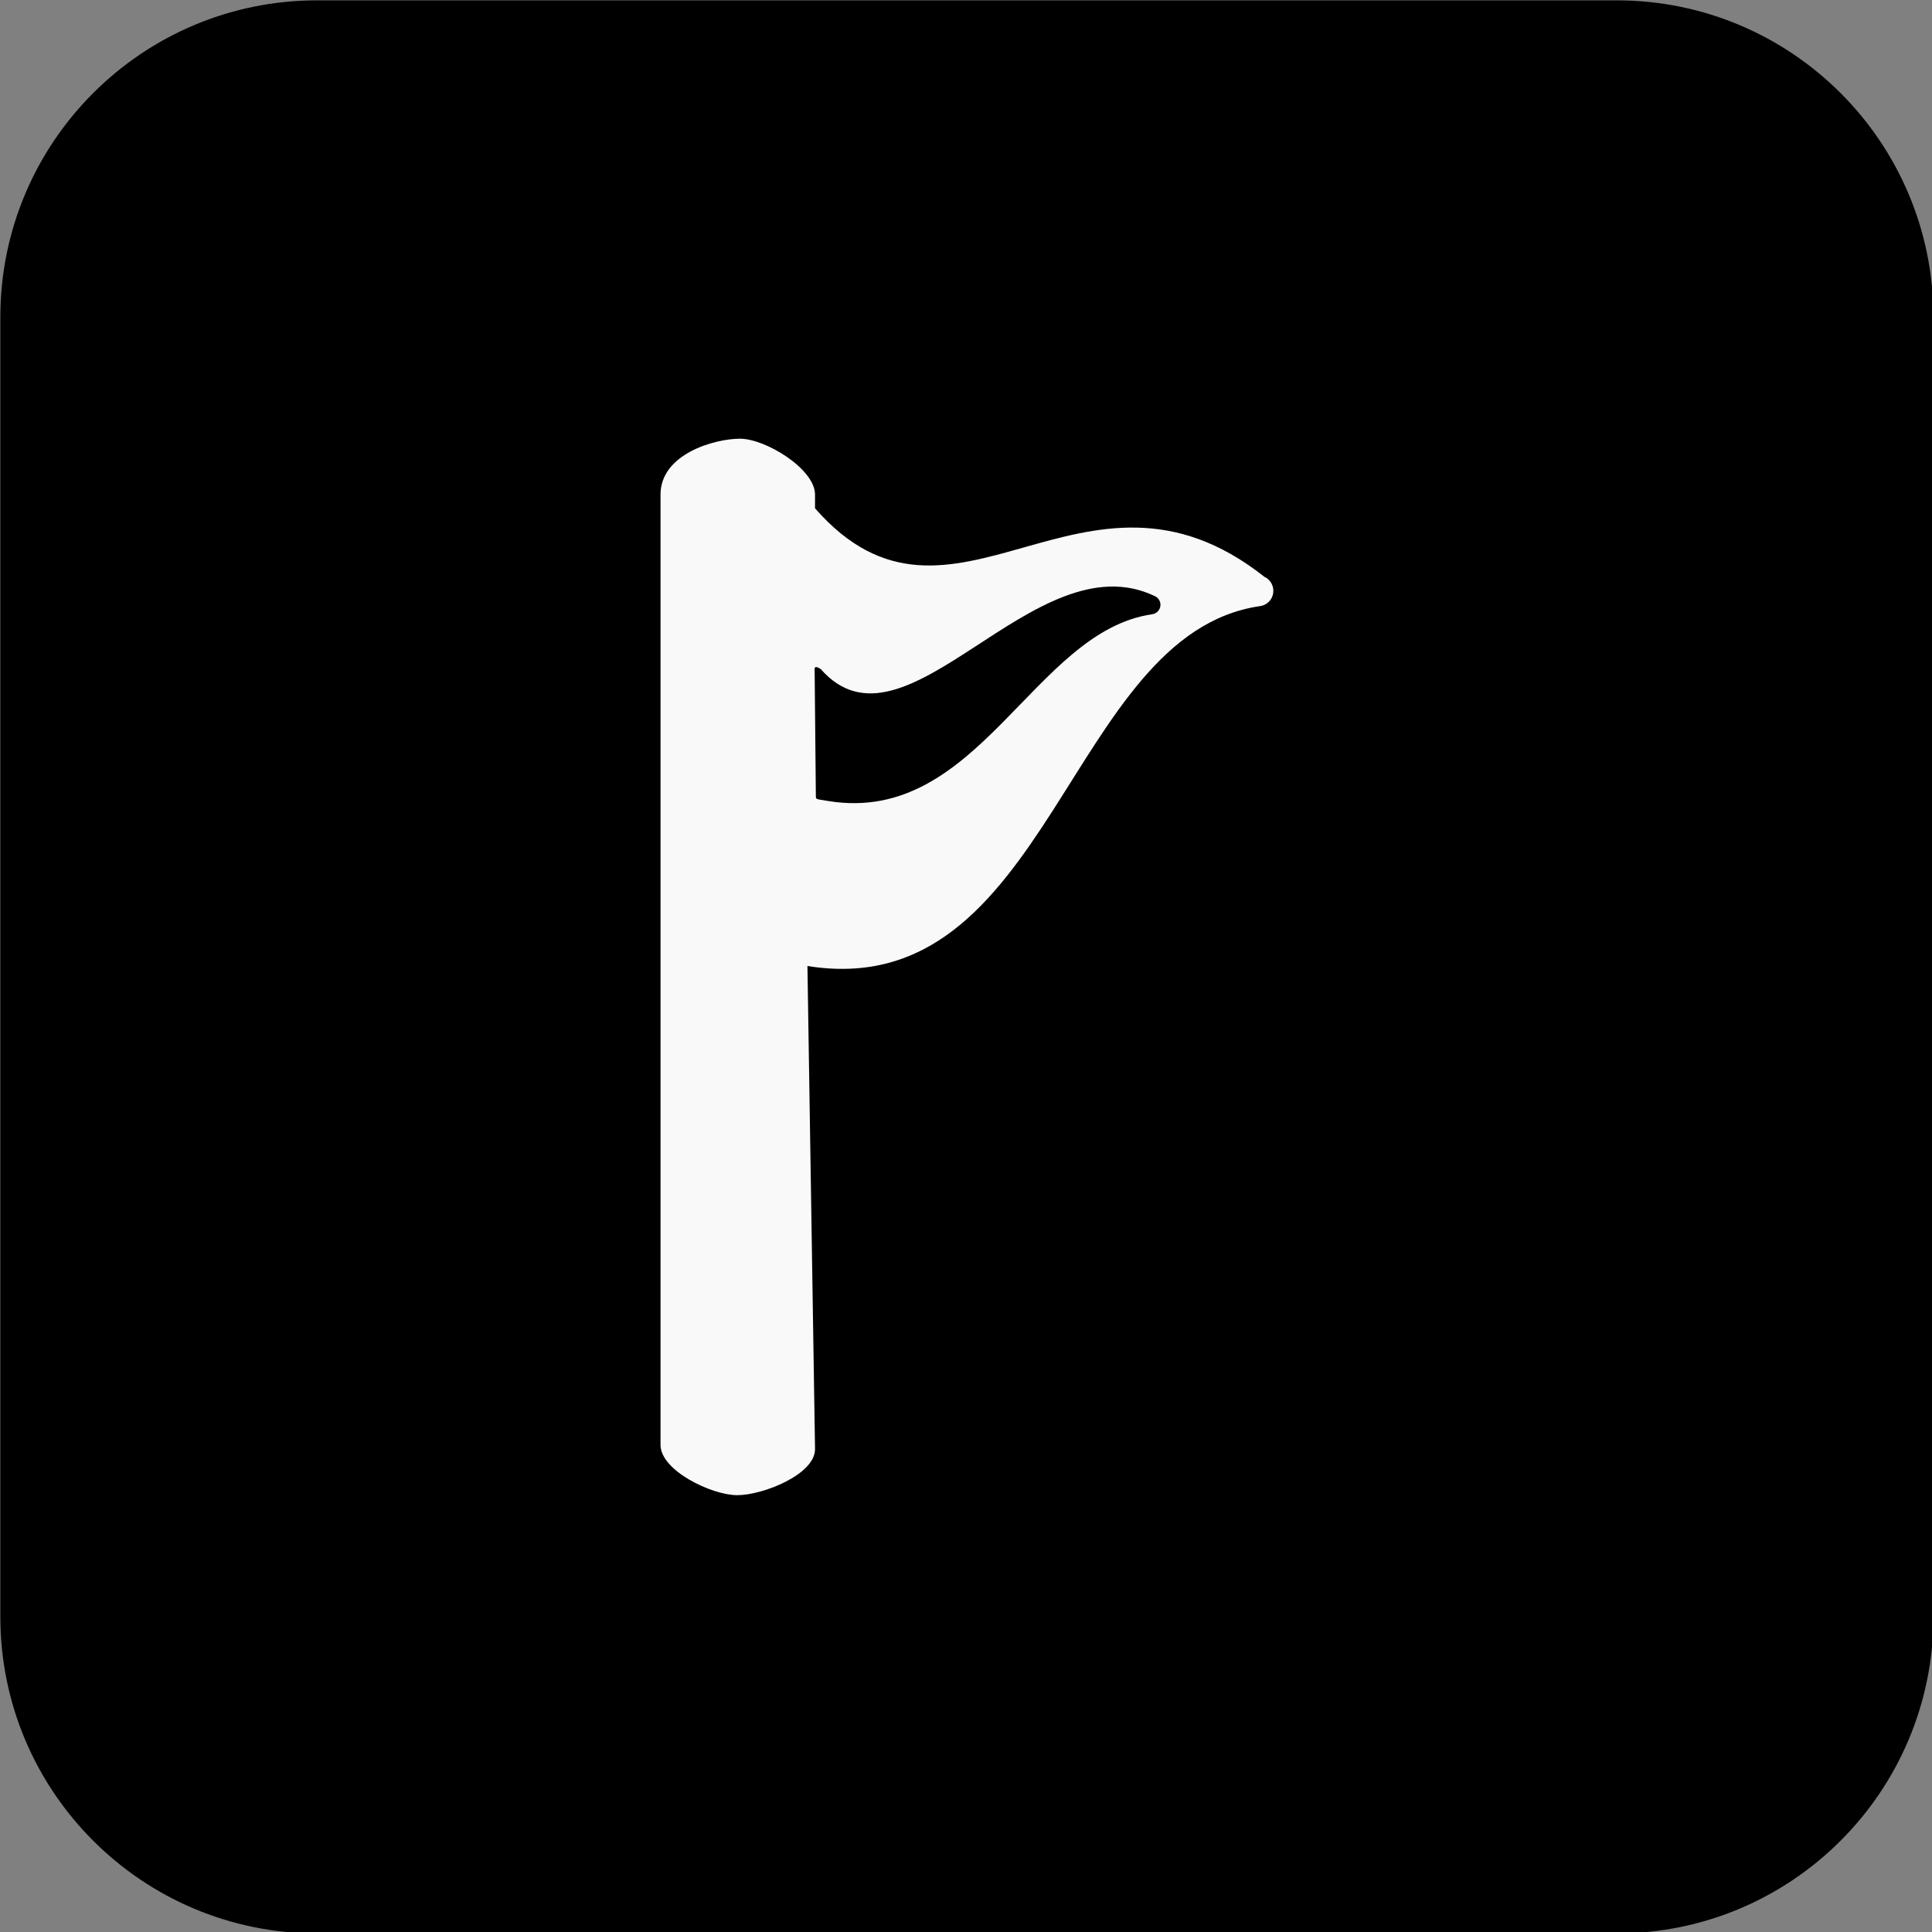
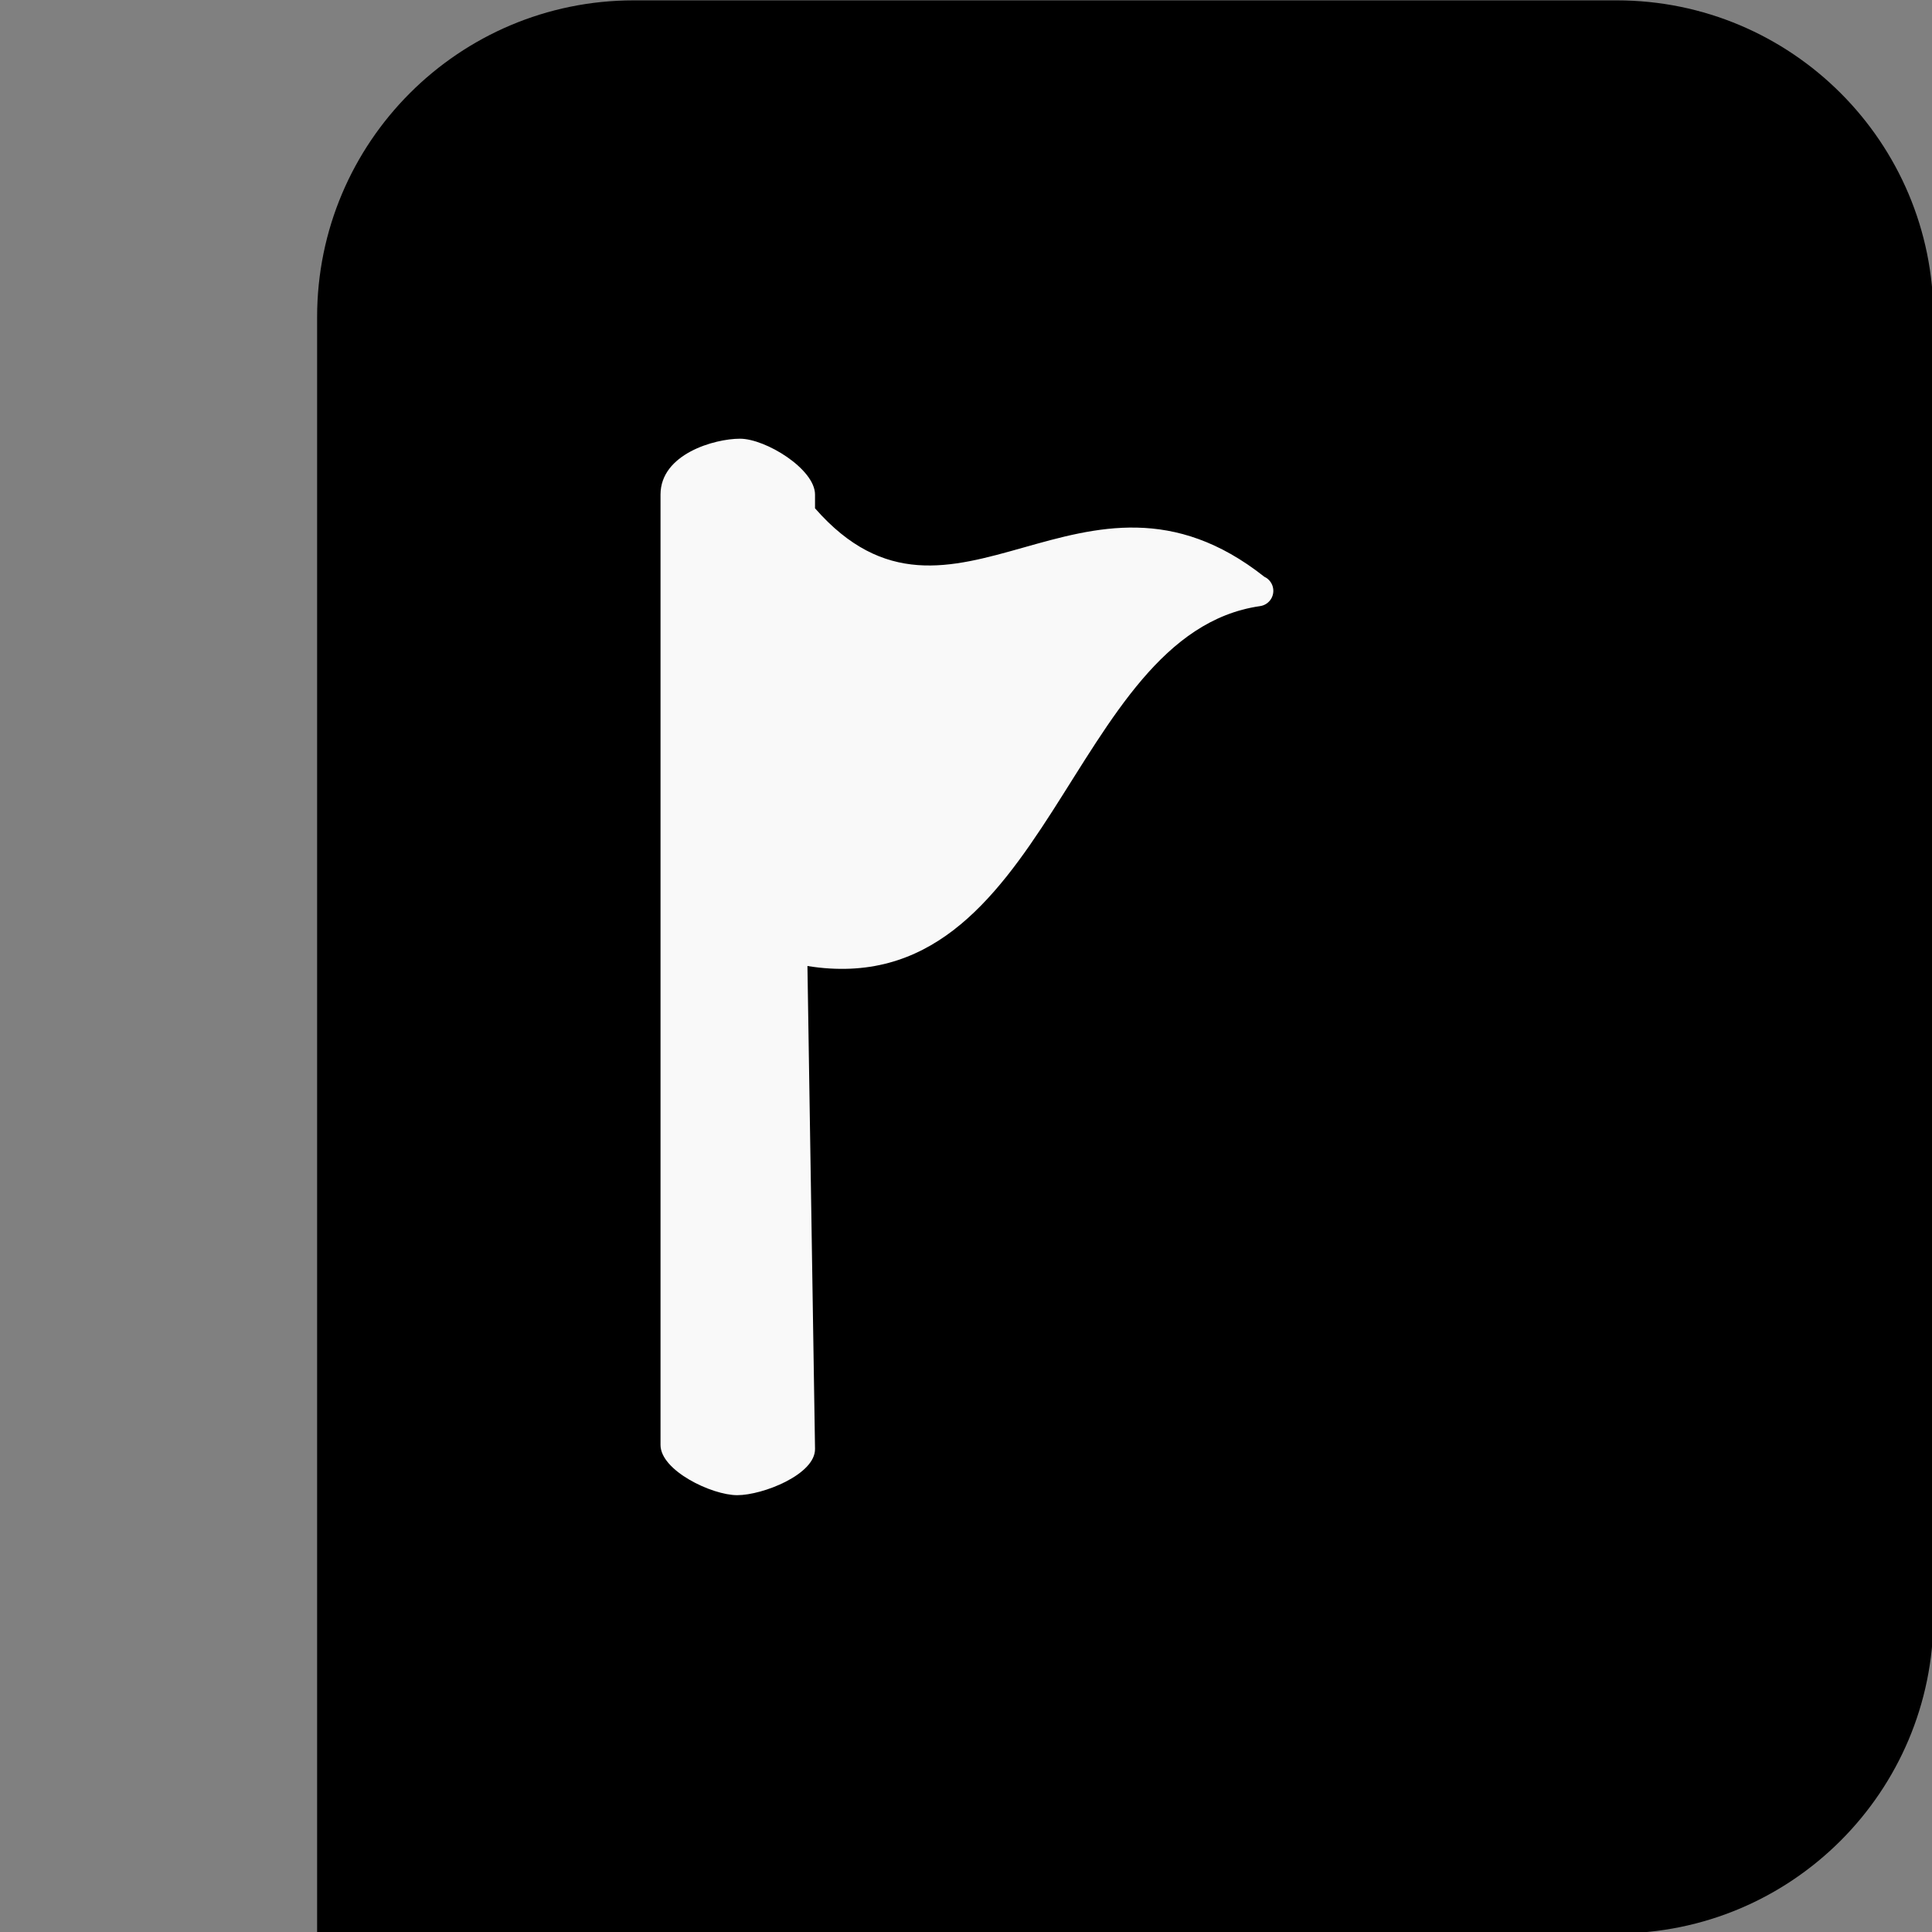
<svg xmlns="http://www.w3.org/2000/svg" xmlns:ns1="http://www.inkscape.org/namespaces/inkscape" xmlns:ns2="http://sodipodi.sourceforge.net/DTD/sodipodi-0.dtd" width="171.442" height="171.442" viewBox="0 0 45.361 45.361" version="1.1" id="svg1" ns1:version="1.3 (0e150ed6c4, 2023-07-21)" ns2:docname="Design.svg" ns1:export-filename="logo.svg" ns1:export-xdpi="96" ns1:export-ydpi="96">
  <rect x="0" y="0" width="45.361" height="45.361" fill="#808080" stroke="none" />
  <ns2:namedview id="namedview1" pagecolor="#ffffff" bordercolor="#000000" borderopacity="0.25" ns1:showpageshadow="2" ns1:pageopacity="0.0" ns1:pagecheckerboard="0" ns1:deskcolor="#d1d1d1" ns1:document-units="mm" ns1:zoom="0.70710678" ns1:cx="523.96612" ns1:cy="454.66966" ns1:window-width="1920" ns1:window-height="1009" ns1:window-x="-8" ns1:window-y="-8" ns1:window-maximized="1" ns1:current-layer="layer3" />
  <defs id="defs1" />
  <g ns1:groupmode="layer" id="layer2" ns1:label="Icon" transform="matrix(0.865,0,0,0.865,-13.434,-15.201)">
-     <path d="m 32.789,59.498 0.187,-15.029 M 24.138,17.583 h 35.274 c 4.749,0 8.598,3.85 8.598,8.598 v 35.274 c 0,4.748 -3.85,8.598 -8.598,8.598 H 24.138 c -4.749,0 -8.598,-3.85 -8.598,-8.598 V 26.181 c 0,-4.749 3.85,-8.598 8.598,-8.598" style="fill:#000000;fill-opacity:1;fill-rule:nonzero;stroke:none;stroke-width:0.353" id="path4571" ns1:connector-curvature="0" ns2:nodetypes="cccsssssssc" />
+     <path d="m 32.789,59.498 0.187,-15.029 M 24.138,17.583 h 35.274 c 4.749,0 8.598,3.85 8.598,8.598 v 35.274 c 0,4.748 -3.85,8.598 -8.598,8.598 H 24.138 V 26.181 c 0,-4.749 3.85,-8.598 8.598,-8.598" style="fill:#000000;fill-opacity:1;fill-rule:nonzero;stroke:none;stroke-width:0.353" id="path4571" ns1:connector-curvature="0" ns2:nodetypes="cccsssssssc" />
    <g id="g1" transform="matrix(1.585,0,0,1.585,-0.929,-2.97)">
      <path d="m 23.01,38.566 c 0.438,0 1.339,-0.355 1.332,-0.794 l -0.13,-8.268 c 4.159,0.667 4.446,-5.686 7.75,-6.163 0.145,-0.02 0.246,-0.153 0.226,-0.298 -0.012,-0.09 -0.07,-0.167 -0.152,-0.205 -3.107,-2.457 -5.339,1.517 -7.694,-1.172 V 21.431 c 0,-0.438 -0.846,-0.957 -1.285,-0.957 -0.438,0 -1.361,0.262 -1.361,0.957 V 37.706 c 0,0.438 0.876,0.86 1.314,0.86 z" id="path1" style="fill:#f9f9f9;stroke-width:0.265" ns2:nodetypes="ssccsccsssss" />
-       <path d="m 24.577,26.68 c 2.569,0.41 3.499,-2.907 5.539,-3.2 0.089,-0.012 0.152,-0.094 0.14,-0.184 -0.008,-0.055 -0.043,-0.103 -0.094,-0.126 -2.072,-0.993 -4.267,2.906 -5.721,1.25 -0.023,-0.014 -0.106,-0.07 -0.106,-0.003 l 0.021,2.164 c 7.24e-4,0.076 -0.01,0.06 0.221,0.099 z" id="path1-3" style="fill:#000000;fill-opacity:1;stroke-width:0.163" ns2:nodetypes="ccsccsscc" />
    </g>
  </g>
</svg>